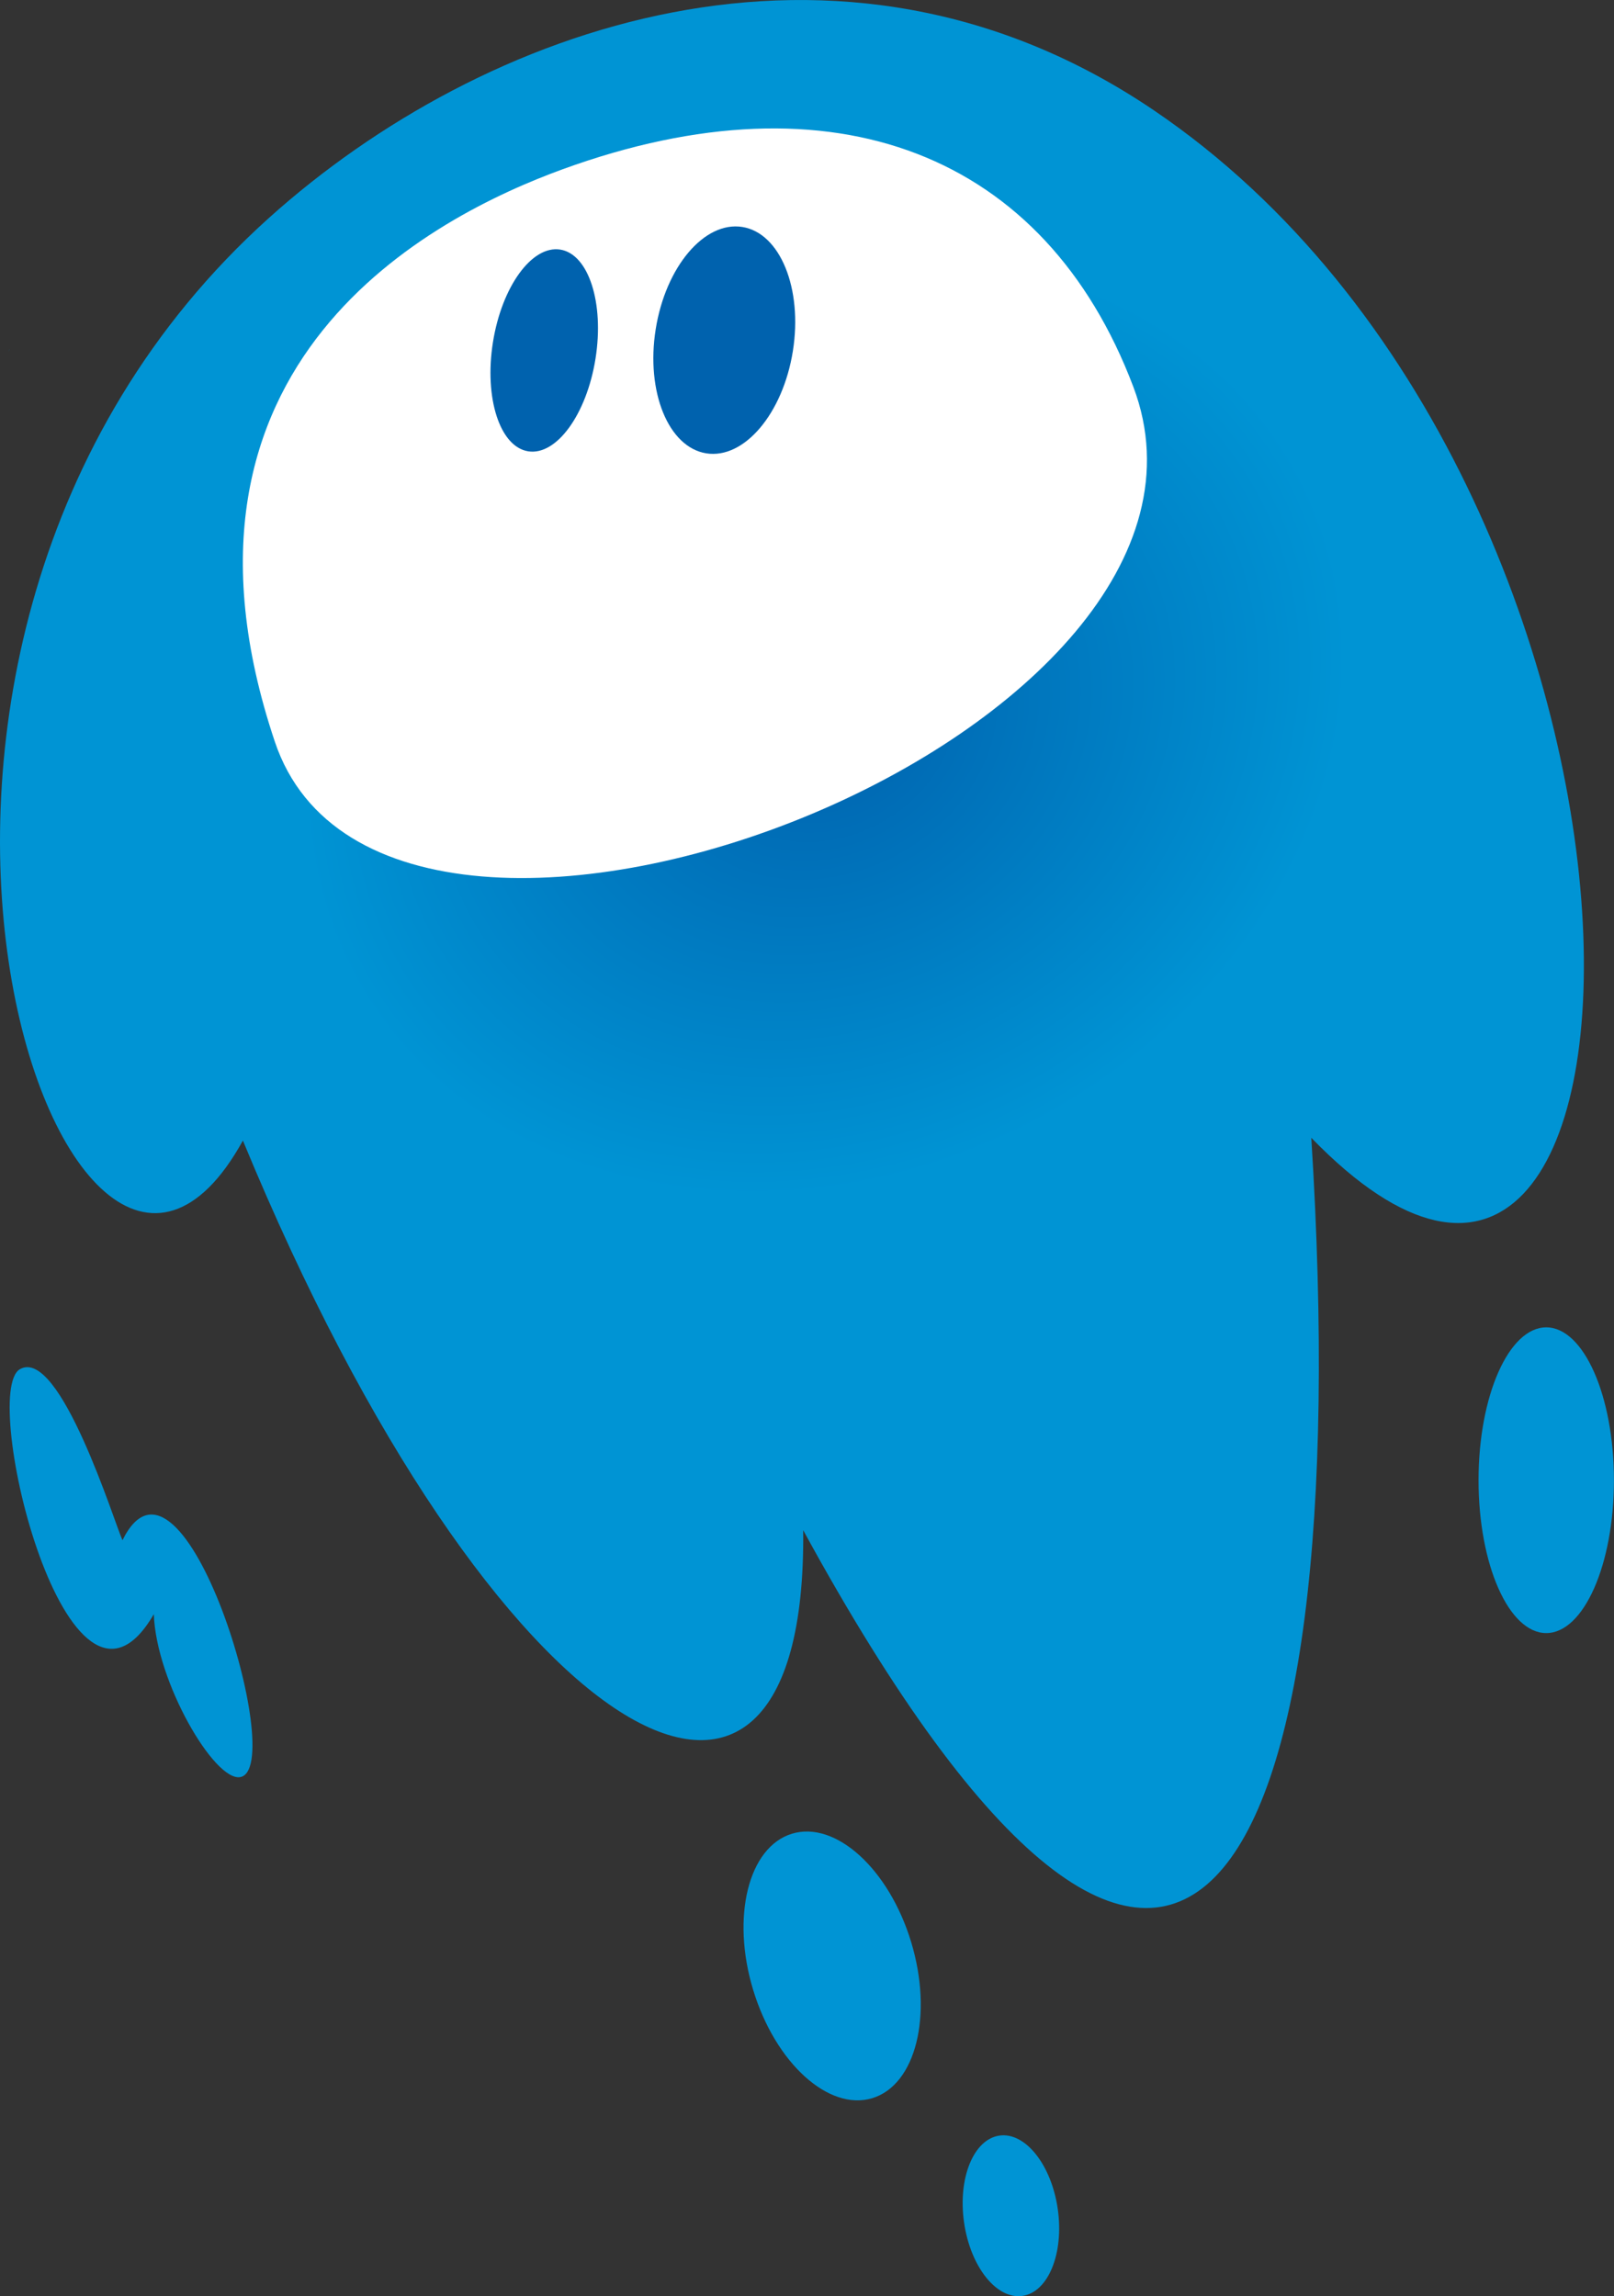
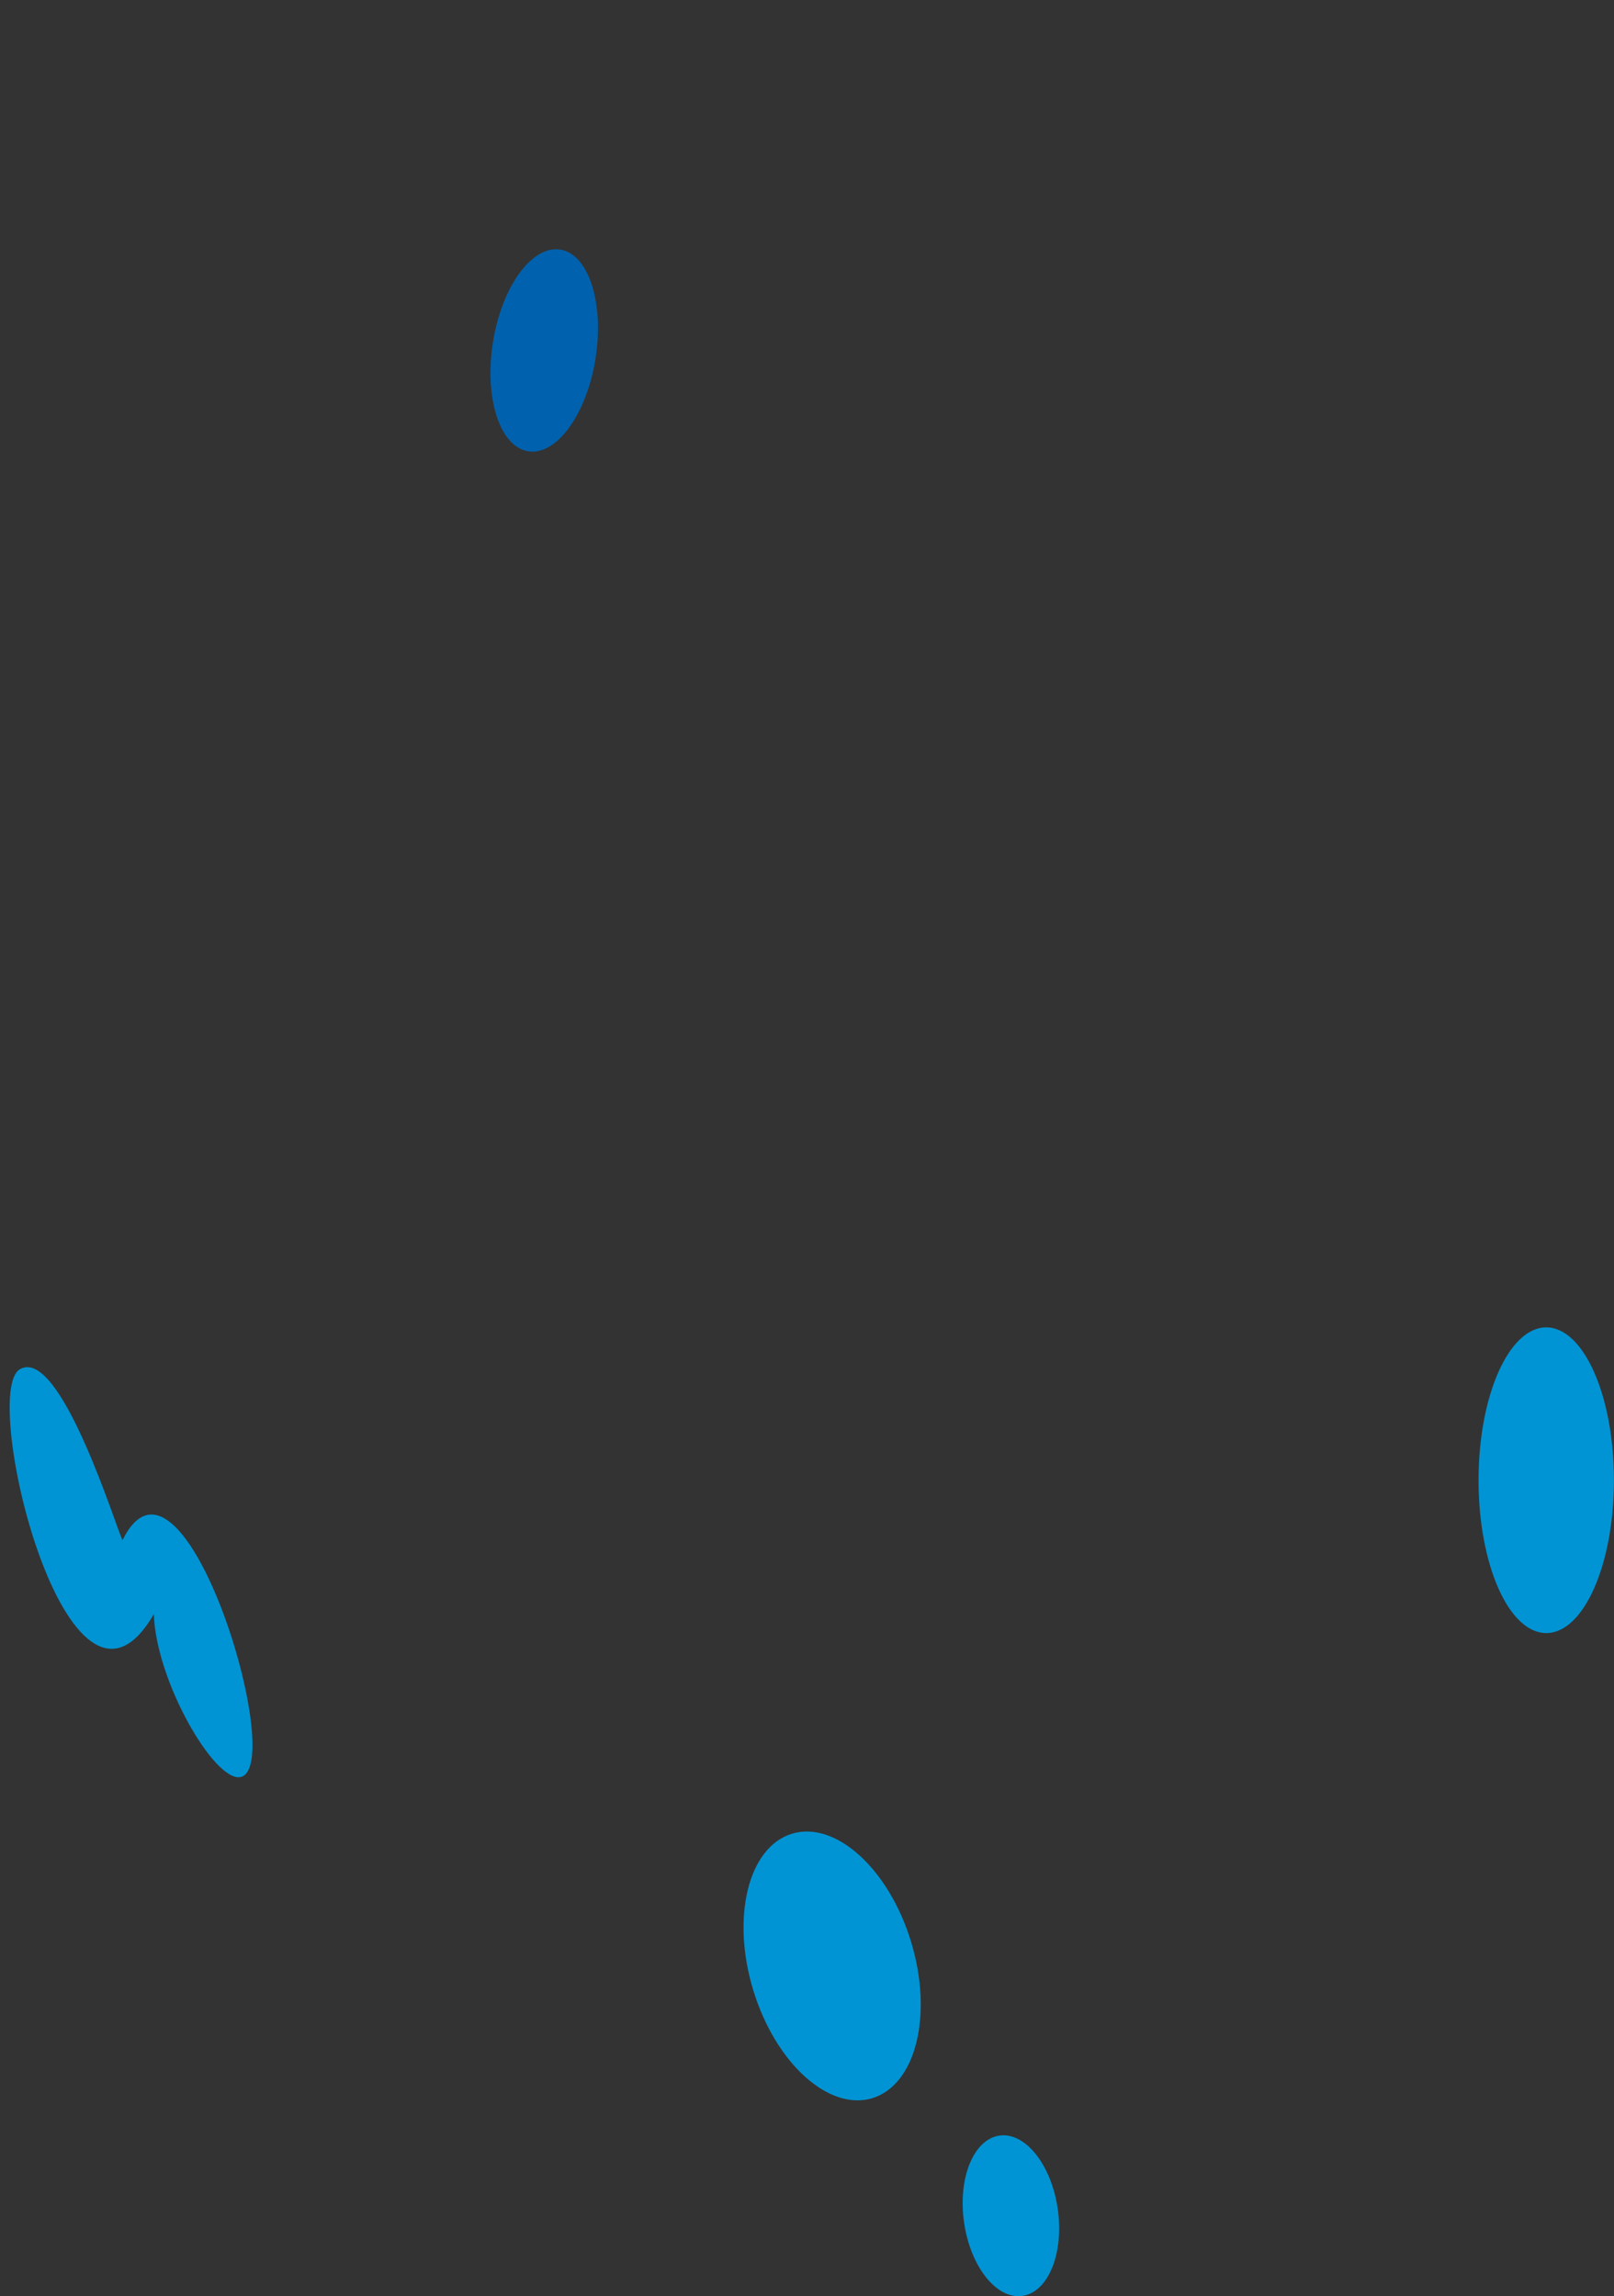
<svg xmlns="http://www.w3.org/2000/svg" xmlns:xlink="http://www.w3.org/1999/xlink" id="Layer_2" viewBox="0 0 266.32 378.83">
  <rect x="0" y="0" width="266.32" height="378.83" fill="#333333" stroke="none" />
  <defs>
    <style> .cls-1 { fill: #0094d4; } .cls-2 { fill: url(#radial-gradient-5); } .cls-3 { fill: url(#radial-gradient-4); } .cls-4 { fill: url(#radial-gradient-3); } .cls-5 { fill: url(#radial-gradient-2); } .cls-6 { fill: url(#radial-gradient); } .cls-7 { fill: #0062ae; } .cls-8 { fill: #fff; } </style>
    <radialGradient id="radial-gradient" cx="42.79" cy="38.34" fx="42.79" fy="38.34" r=".02" gradientTransform="translate(266.32) rotate(-180) scale(1 -1)" gradientUnits="userSpaceOnUse">
      <stop offset="0" stop-color="#0062ae" />
      <stop offset=".58" stop-color="#0094d4" />
    </radialGradient>
    <radialGradient id="radial-gradient-2" cx="207.51" cy="105.4" fx="207.51" fy="105.4" r=".19" xlink:href="#radial-gradient" />
    <radialGradient id="radial-gradient-3" cx="104.91" cy="59.2" fx="104.91" fy="59.2" r=".17" xlink:href="#radial-gradient" />
    <radialGradient id="radial-gradient-4" cx="264.85" cy="57.83" fx="264.85" fy="57.83" r=".19" xlink:href="#radial-gradient" />
    <radialGradient id="radial-gradient-5" cx="211.1" cy="181.8" fx="211.1" fy="181.8" r="129.37" gradientTransform="translate(259.77 -94.91) rotate(155.43) scale(.94 -.79) skewX(1.02)" gradientUnits="userSpaceOnUse">
      <stop offset="0" stop-color="#0062ae" />
      <stop offset=".73" stop-color="#0094d4" />
    </radialGradient>
  </defs>
  <g id="Layer_1-2" data-name="Layer_1">
    <g>
      <path class="cls-6" d="M223.51,38.32s.02.01.04.02c-.03.02-.05.02-.04-.02Z" />
      <path class="cls-5" d="M58.95,105.17c-.03.12-.19.3-.27.46l.27-.46Z" />
      <path class="cls-4" d="M161.63,59.22c-.16-.01-.3-.03-.46-.05.2.01.34.03.46.05Z" />
      <path class="cls-3" d="M1.6,57.6c-.03.12-.19.3-.27.46l.27-.46Z" />
-       <path class="cls-2" d="M216.37,187.71c7.95,126.04-22.3,177.55-83.84,64.75.72,64.54-50.85,36.53-92.45-64.28-28.95,52.53-75.57-80.47,4.35-152.27C79.38,4.52,138.33-17.12,190.44,18.23c91.77,62.25,87.89,233.42,25.93,169.49Z" />
      <g>
-         <path class="cls-8" d="M187.01,63.83c10.69,28.27-18.4,55.93-53.13,70.49-36.45,15.28-79.11,16.11-88.53-11.95-21.07-62.81,26.35-86.74,47.48-94.44,44.86-16.33,79.68-2.46,94.18,35.9Z" />
        <ellipse class="cls-7" cx="89.79" cy="57.82" rx="16.85" ry="8.57" transform="translate(18.59 137.41) rotate(-80.96)" />
-         <ellipse class="cls-7" cx="119.51" cy="56.11" rx="18.91" ry="11.46" transform="translate(45.32 165.33) rotate(-80.96)" />
      </g>
      <ellipse class="cls-1" cx="255.14" cy="244.22" rx="11.17" ry="25.22" />
      <ellipse class="cls-1" cx="137.3" cy="324.37" rx="13.62" ry="22.8" transform="translate(-88.31 53.87) rotate(-16.89)" />
      <ellipse class="cls-1" cx="166.82" cy="365.56" rx="7.81" ry="13.36" transform="translate(-50.27 27.43) rotate(-8.17)" />
      <path class="cls-1" d="M3.29,225.9c6.61-3.76,15.67,25.58,16.92,28.22,9.9-20.08,27.39,37.65,19.43,39.08-4.26.76-13.87-15.73-14.26-26.88-14.1,24.31-28.86-36.57-22.09-40.42Z" />
    </g>
  </g>
</svg>